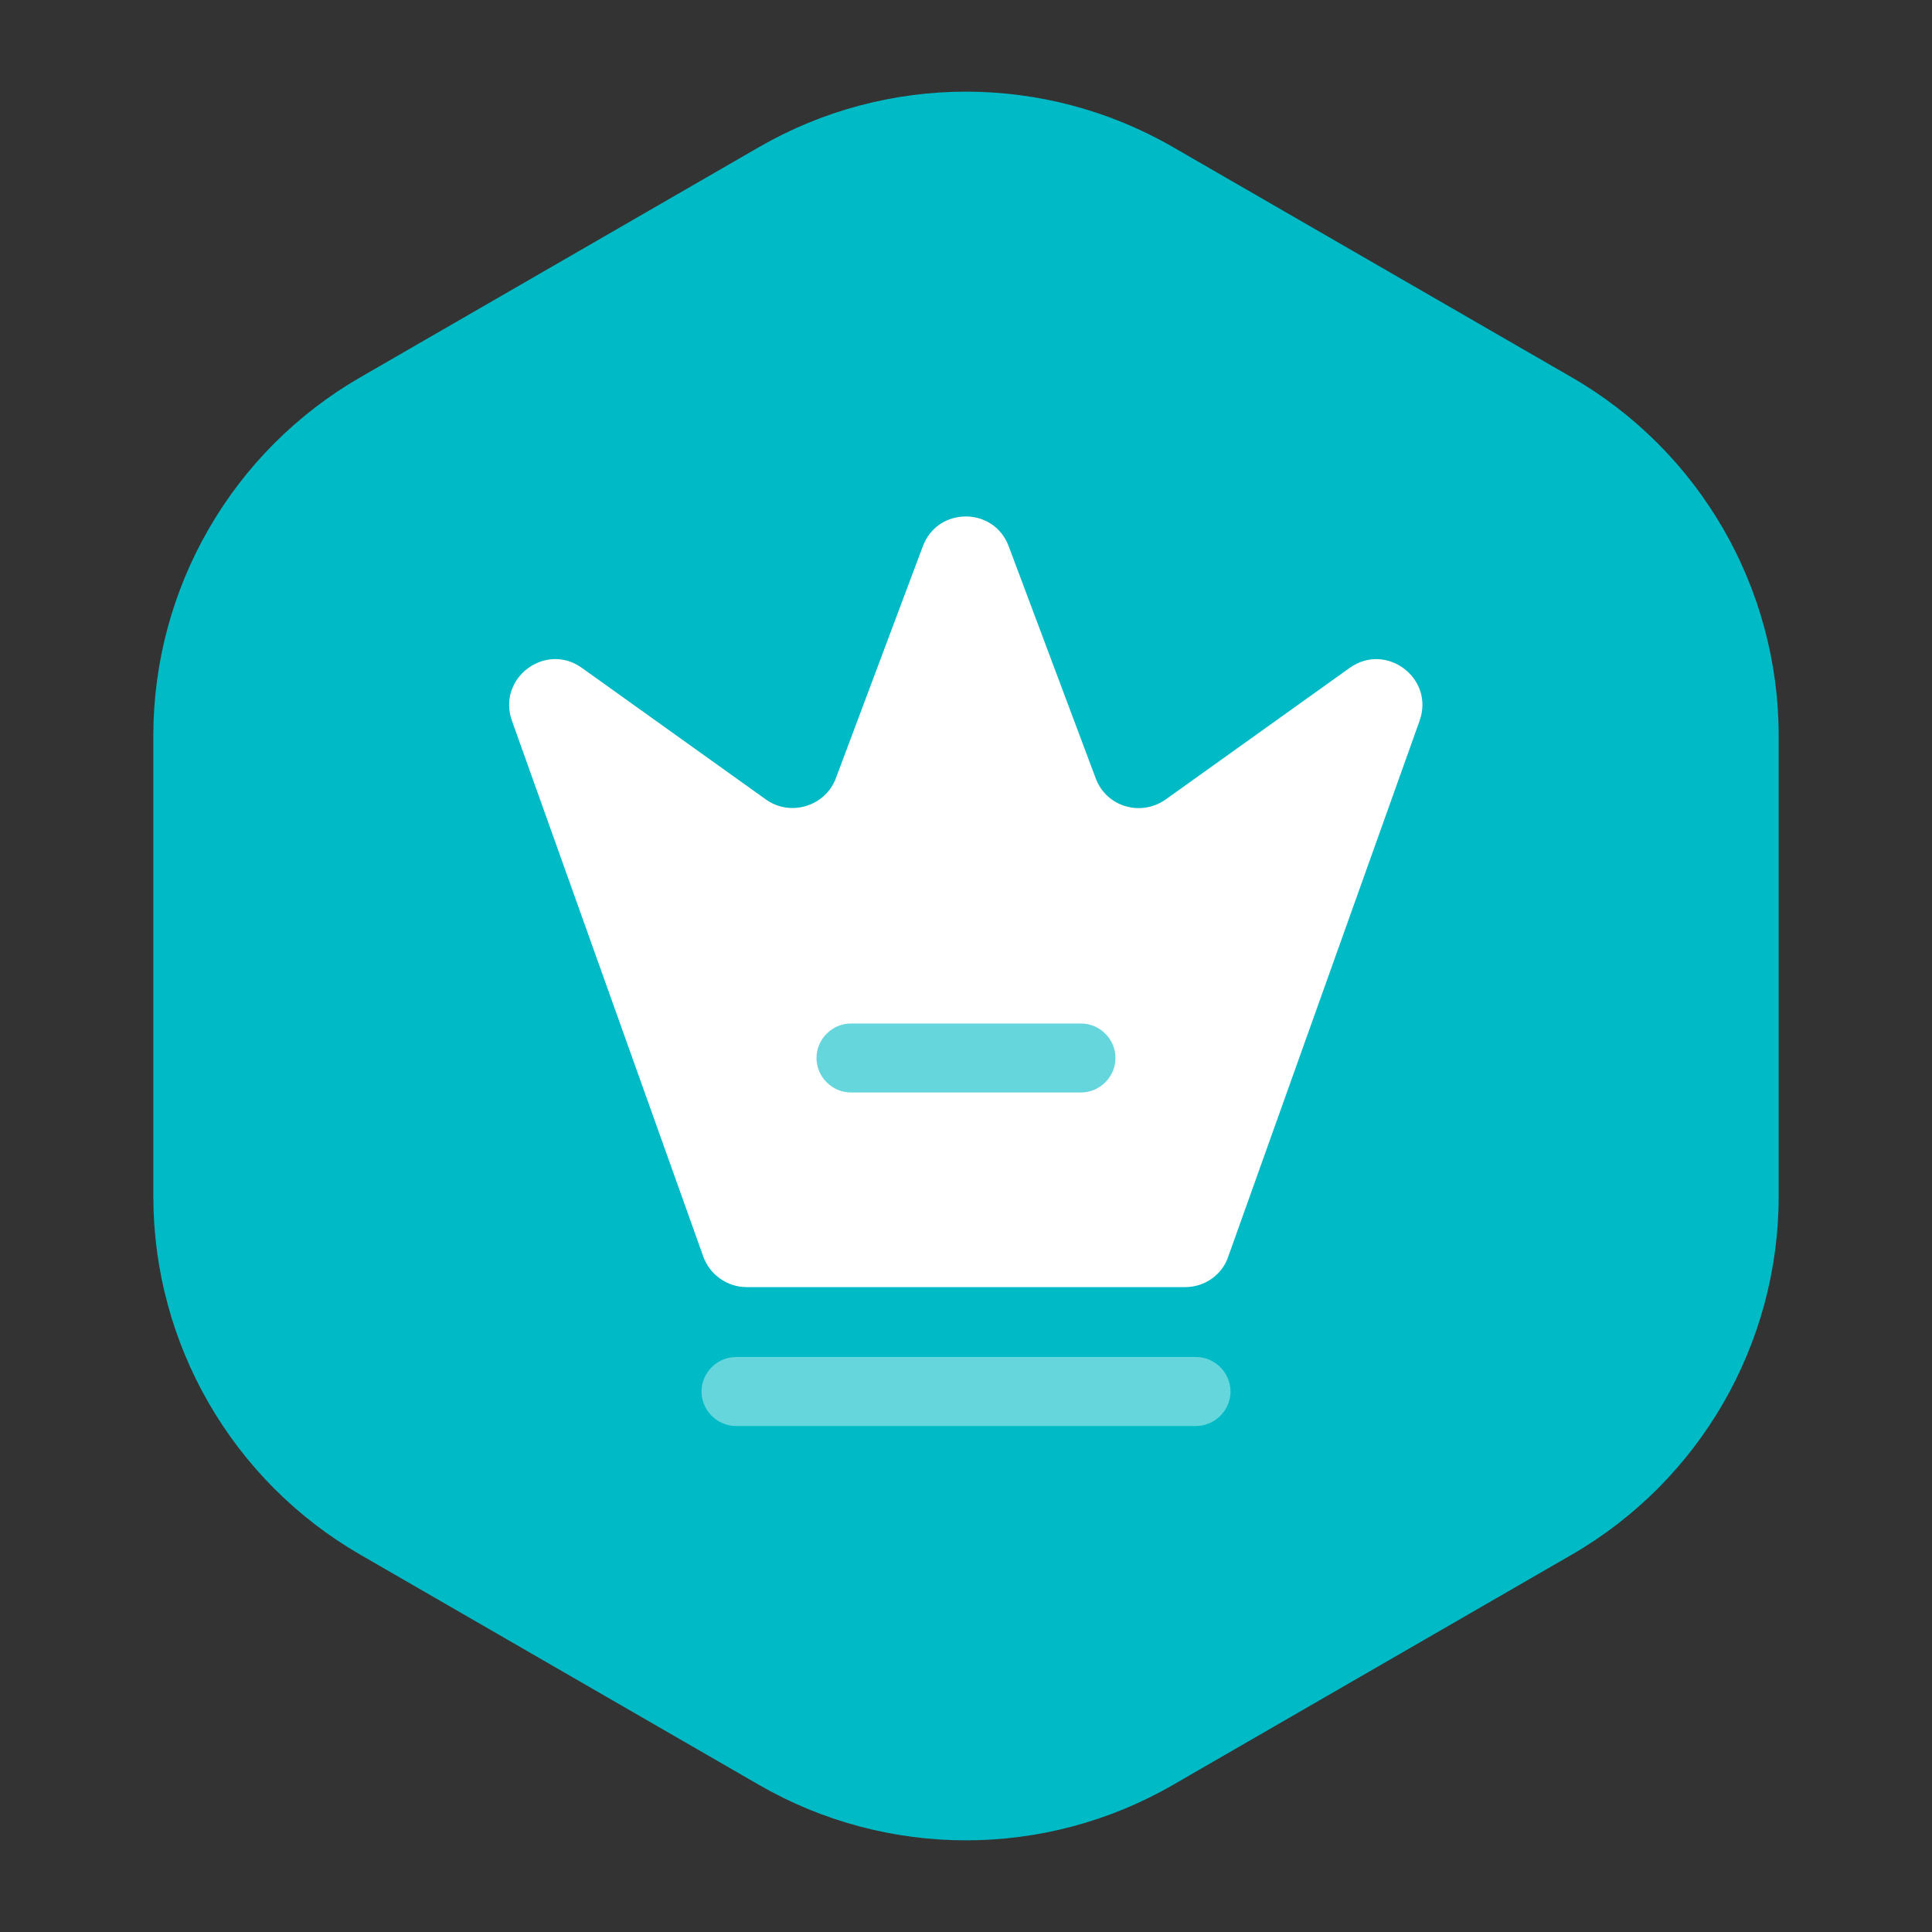
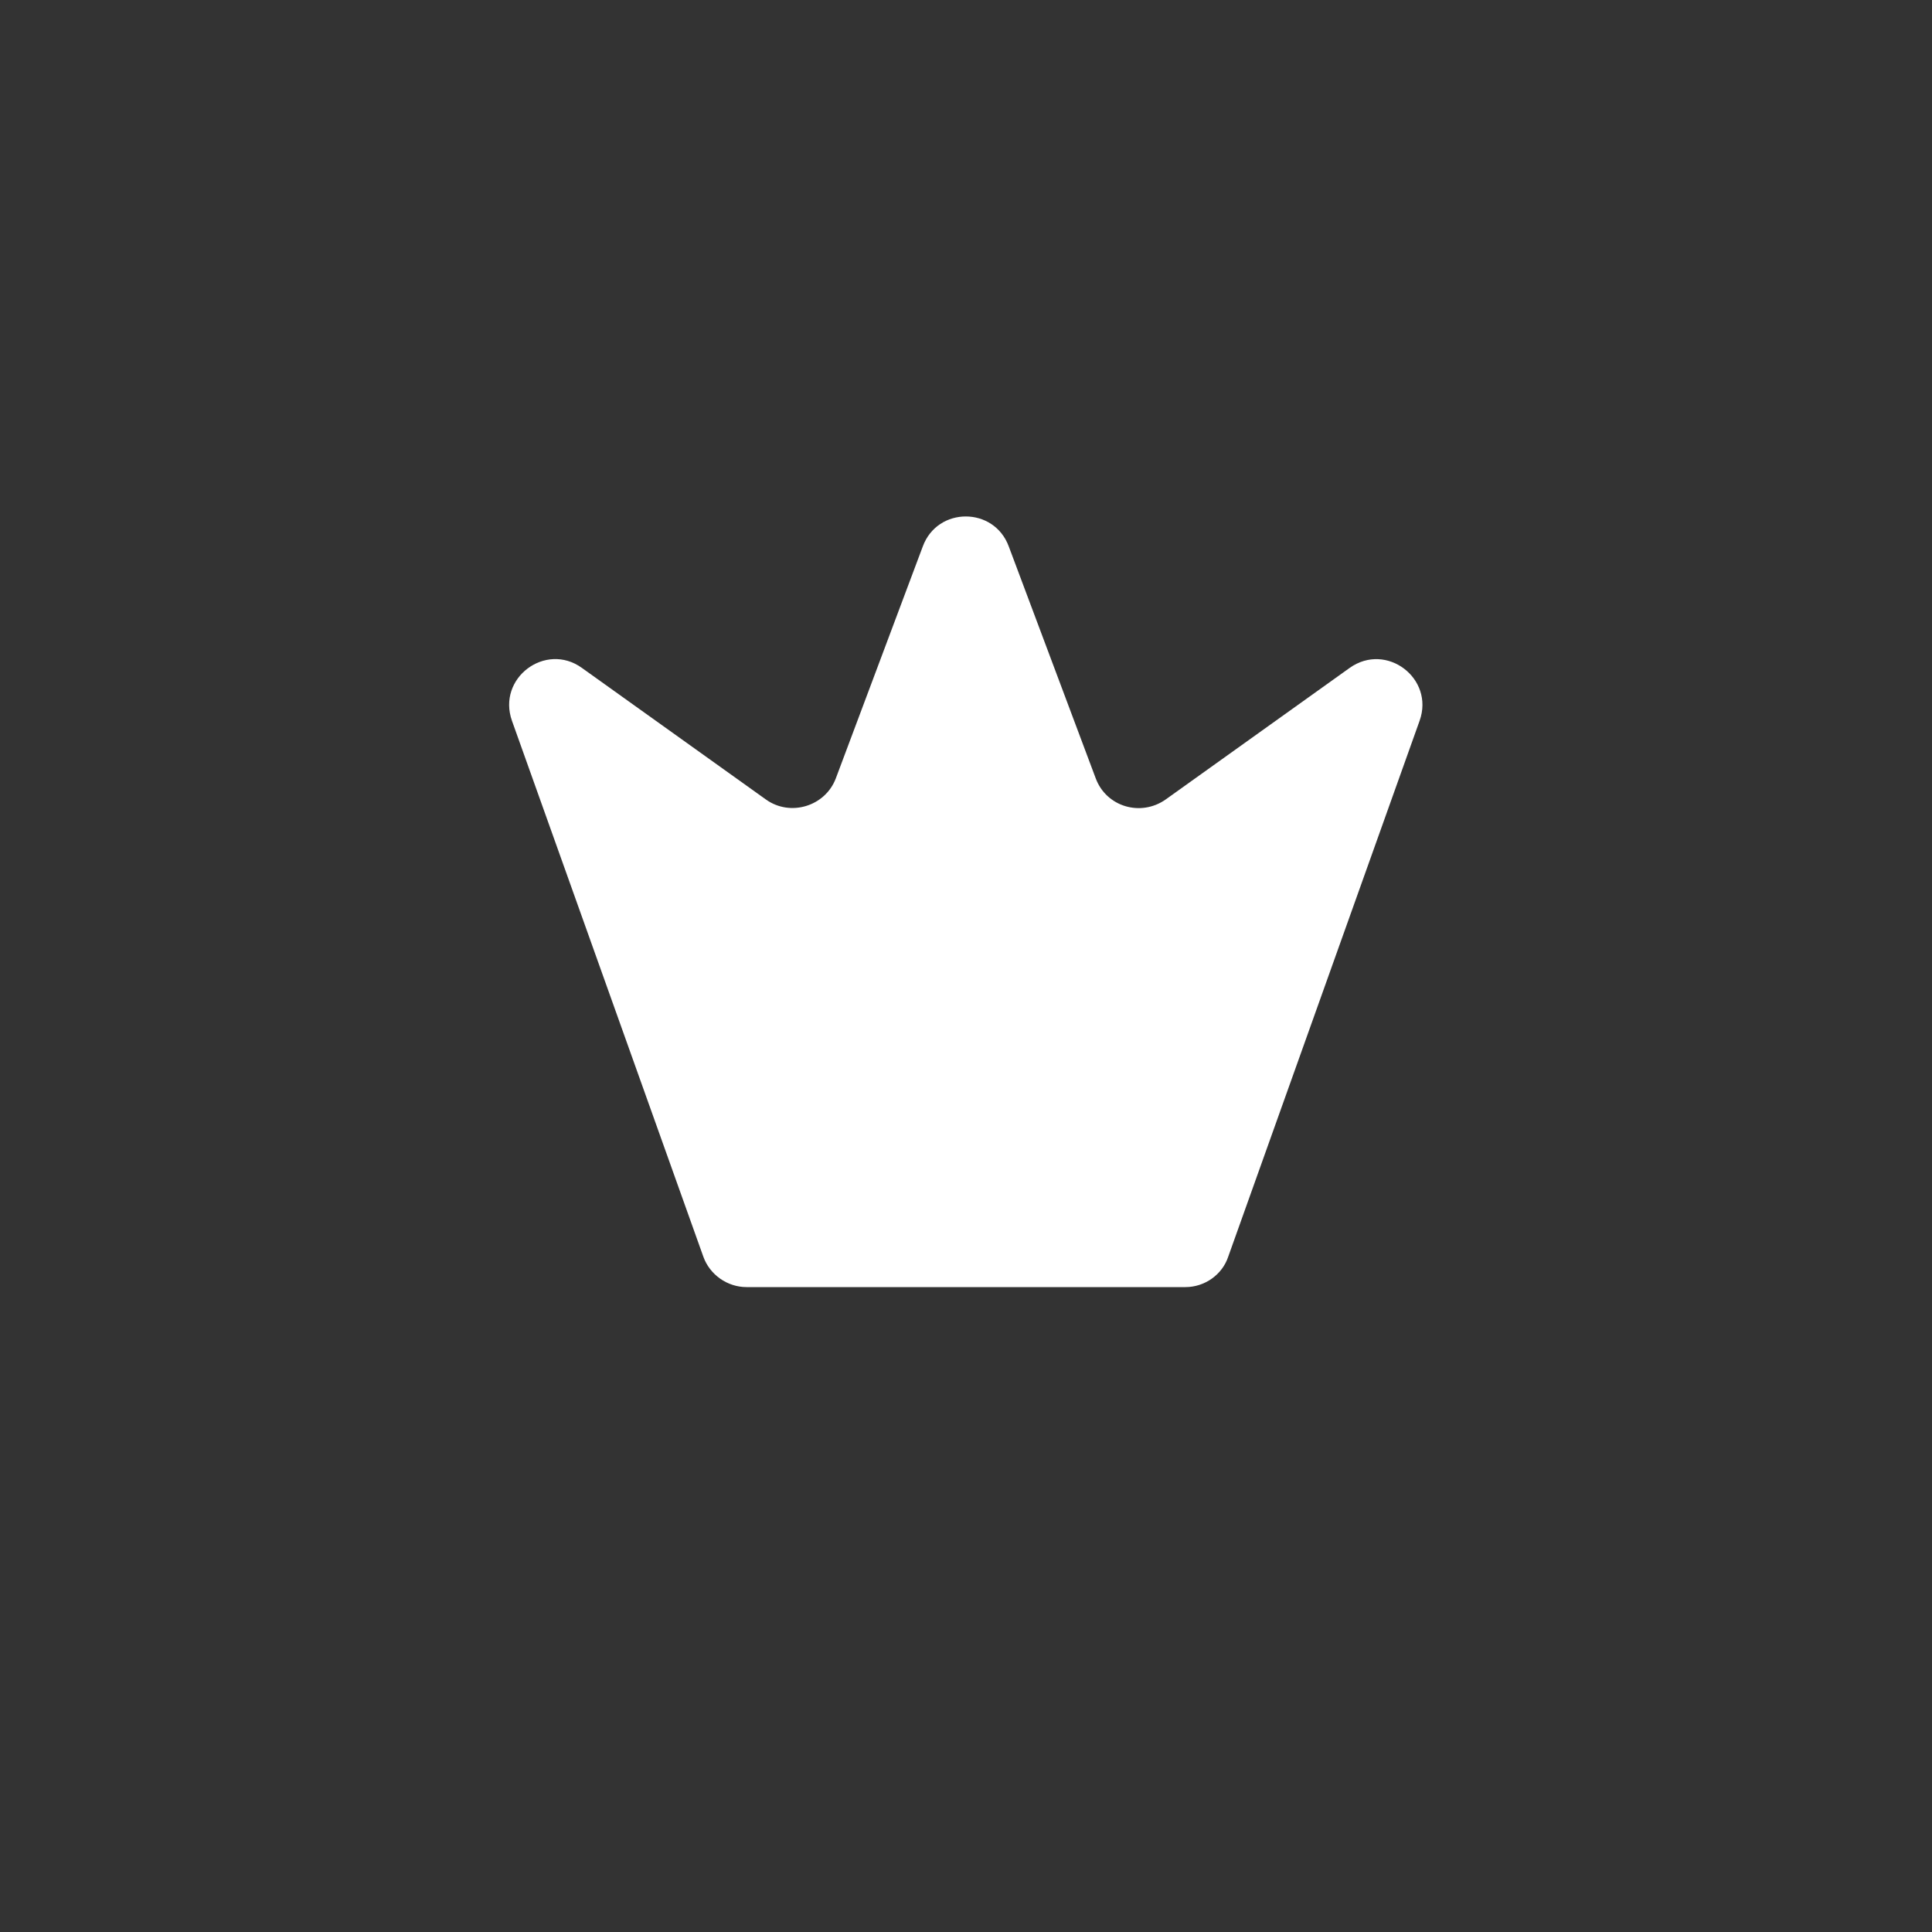
<svg xmlns="http://www.w3.org/2000/svg" width="70" height="70" viewBox="0 0 70 70" fill="none">
  <rect x="0" y="0" width="70" height="70" fill="#333333" stroke="none" />
-   <path fill-rule="evenodd" clip-rule="evenodd" d="M27.5 5.33C32.141 2.651 37.859 2.651 42.5 5.33L56.945 13.67C61.586 16.349 64.445 21.301 64.445 26.66V43.34C64.445 48.699 61.586 53.651 56.945 56.33L42.5 64.67C37.859 67.349 32.141 67.349 27.5 64.67L13.055 56.33C8.414 53.651 5.555 48.699 5.555 43.34V26.66C5.555 21.301 8.414 16.349 13.055 13.67L27.5 5.33Z" fill="#00BAC6" />
-   <path d="M42.95 46.634H27.05C26.35 46.634 25.717 46.184 25.484 45.534L18.55 26.117C18 24.567 19.767 23.25 21.084 24.2L27.75 28.967C28.634 29.6 29.9 29.217 30.284 28.2L33.434 19.8C33.967 18.35 36.017 18.35 36.55 19.8L39.7 28.2C40.084 29.234 41.334 29.6 42.234 28.967L48.9 24.2C50.234 23.25 51.984 24.584 51.434 26.117L44.5 45.534C44.284 46.184 43.65 46.634 42.95 46.634Z" fill="white" />
-   <path opacity="0.4" d="M43.334 51.667H26.667C25.984 51.667 25.417 51.1 25.417 50.417C25.417 49.734 25.984 49.167 26.667 49.167H43.334C44.017 49.167 44.584 49.734 44.584 50.417C44.584 51.1 44.017 51.667 43.334 51.667Z" fill="white" />
-   <path d="M39.166 39.583H30.833C30.15 39.583 29.583 39.016 29.583 38.333C29.583 37.65 30.15 37.083 30.833 37.083H39.166C39.85 37.083 40.416 37.65 40.416 38.333C40.416 39.016 39.85 39.583 39.166 39.583Z" fill="#66D6DD" />
+   <path d="M42.95 46.634H27.05C26.35 46.634 25.717 46.184 25.484 45.534L18.55 26.117C18 24.567 19.767 23.25 21.084 24.2L27.75 28.967C28.634 29.6 29.9 29.217 30.284 28.2L33.434 19.8C33.967 18.35 36.017 18.35 36.55 19.8L39.7 28.2C40.084 29.234 41.334 29.6 42.234 28.967L48.9 24.2C50.234 23.25 51.984 24.584 51.434 26.117L44.5 45.534C44.284 46.184 43.65 46.634 42.95 46.634" fill="white" />
</svg>